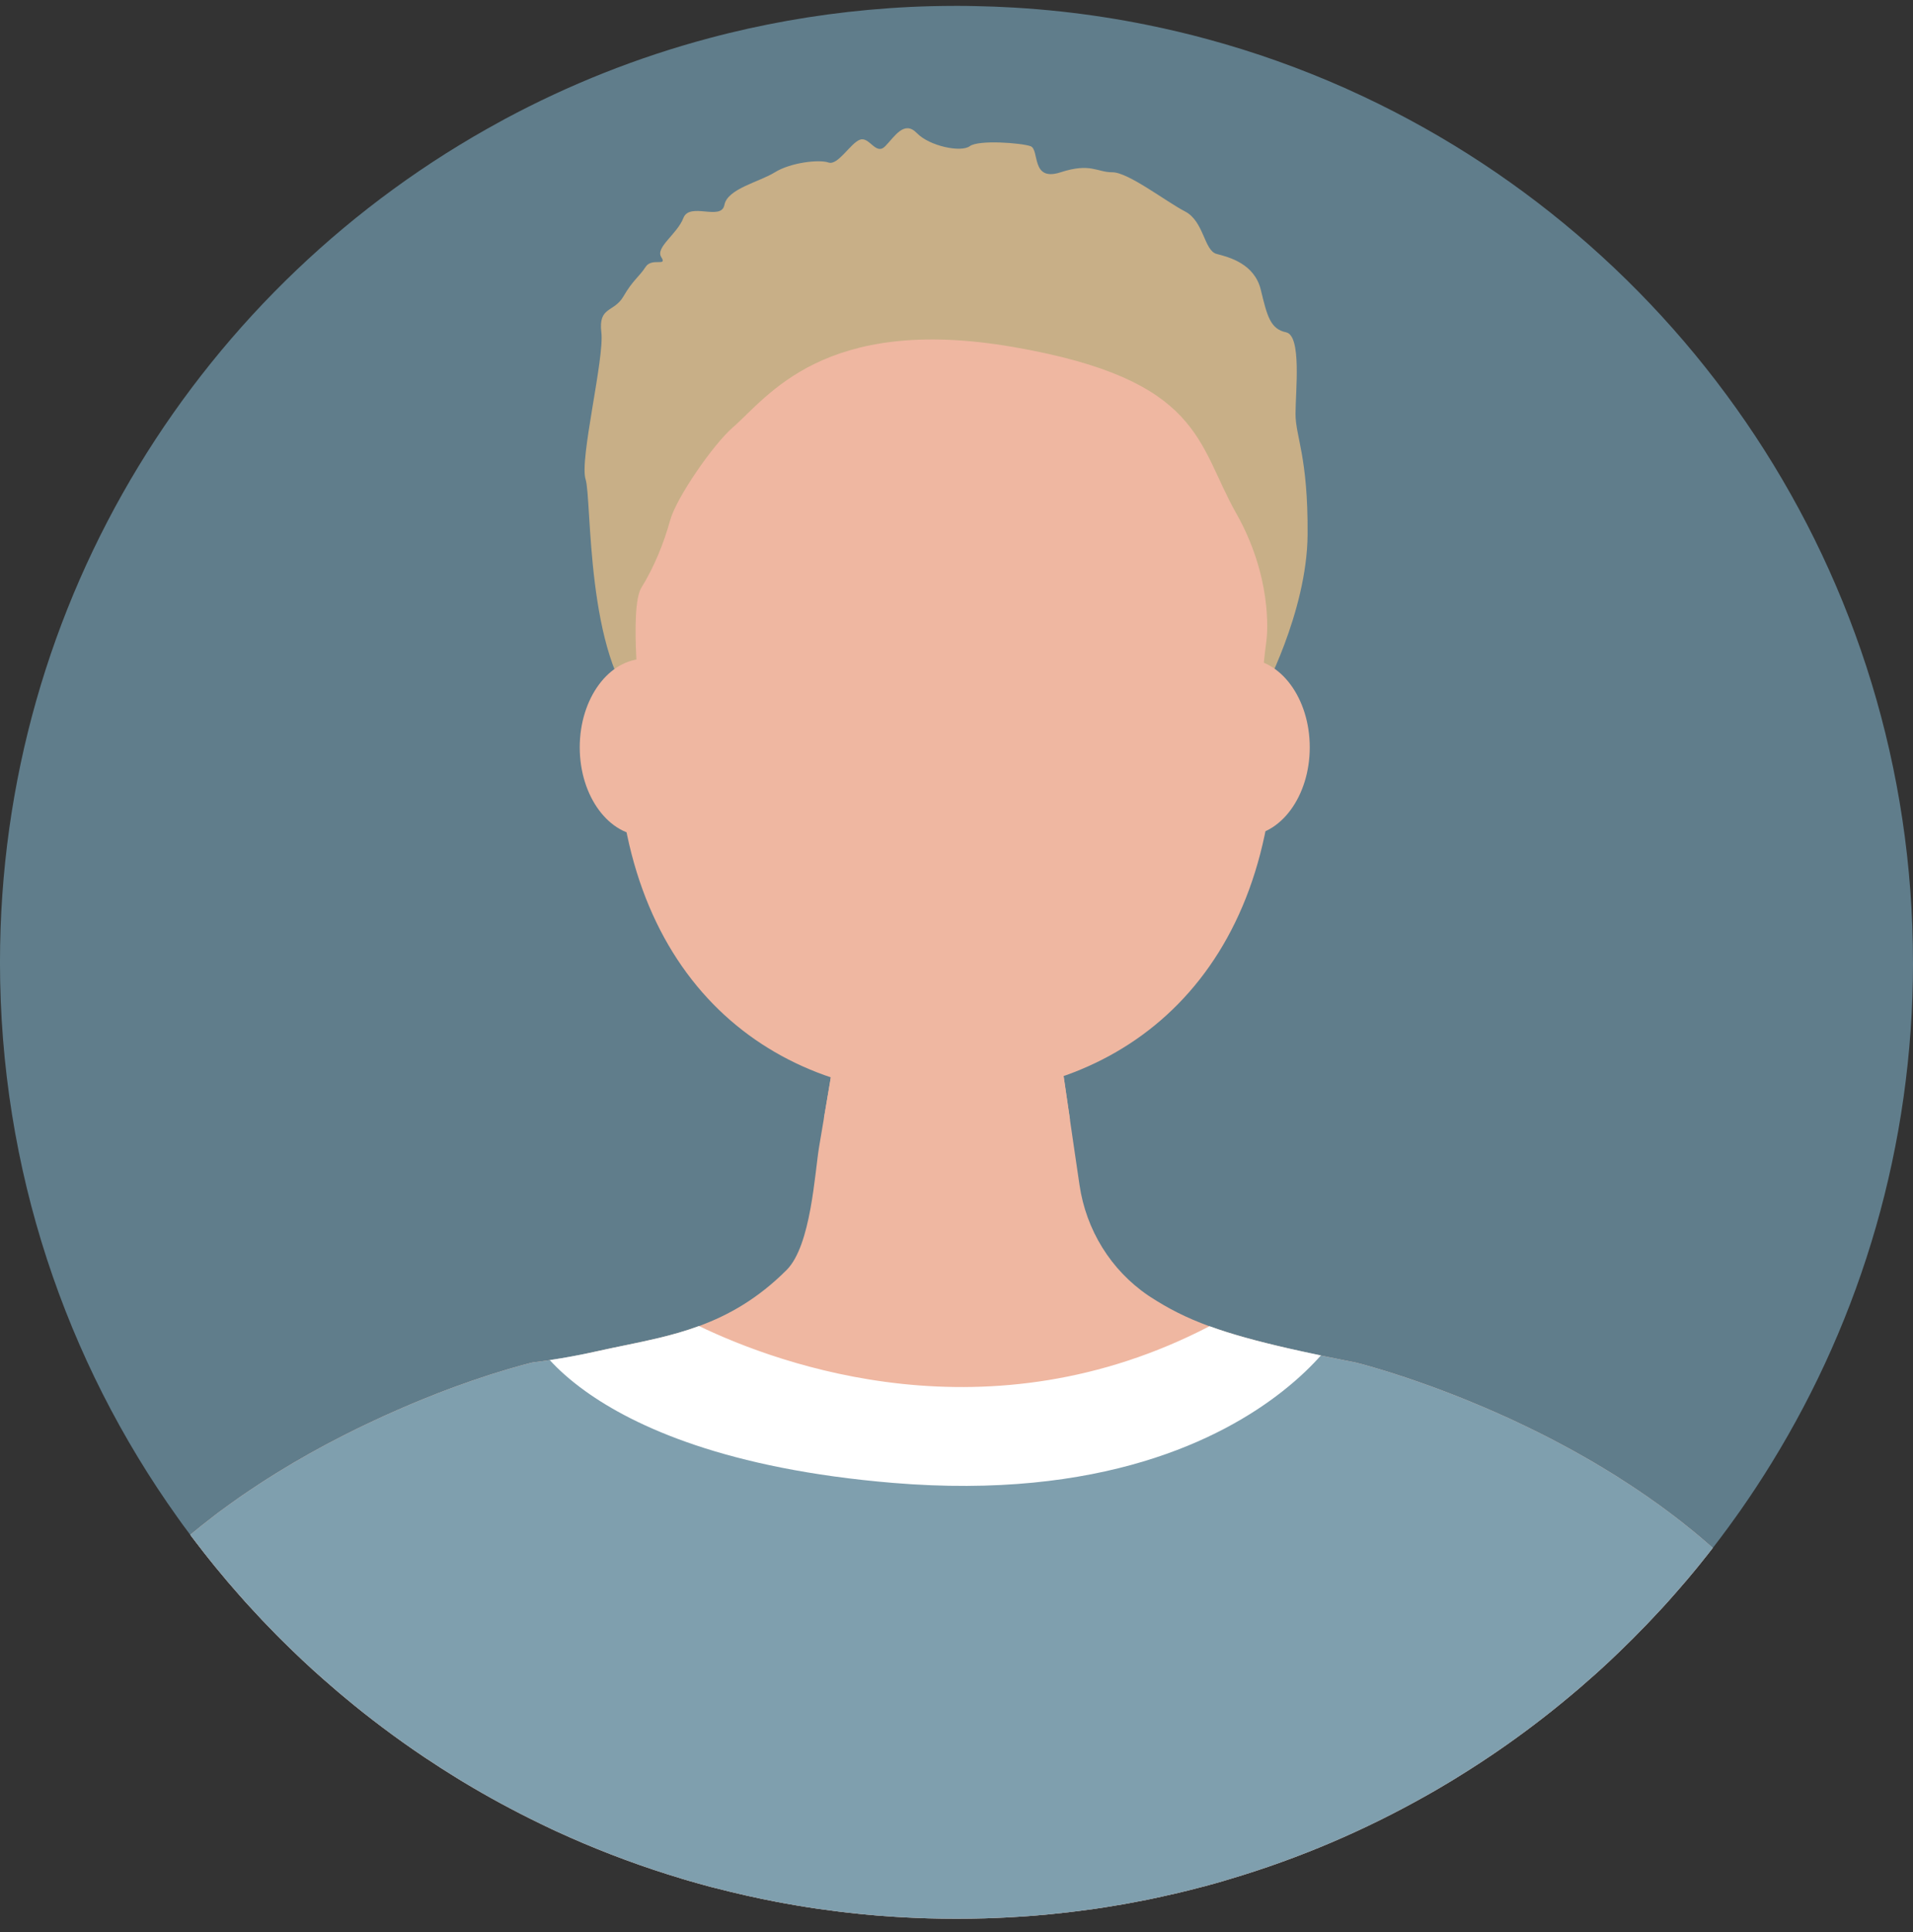
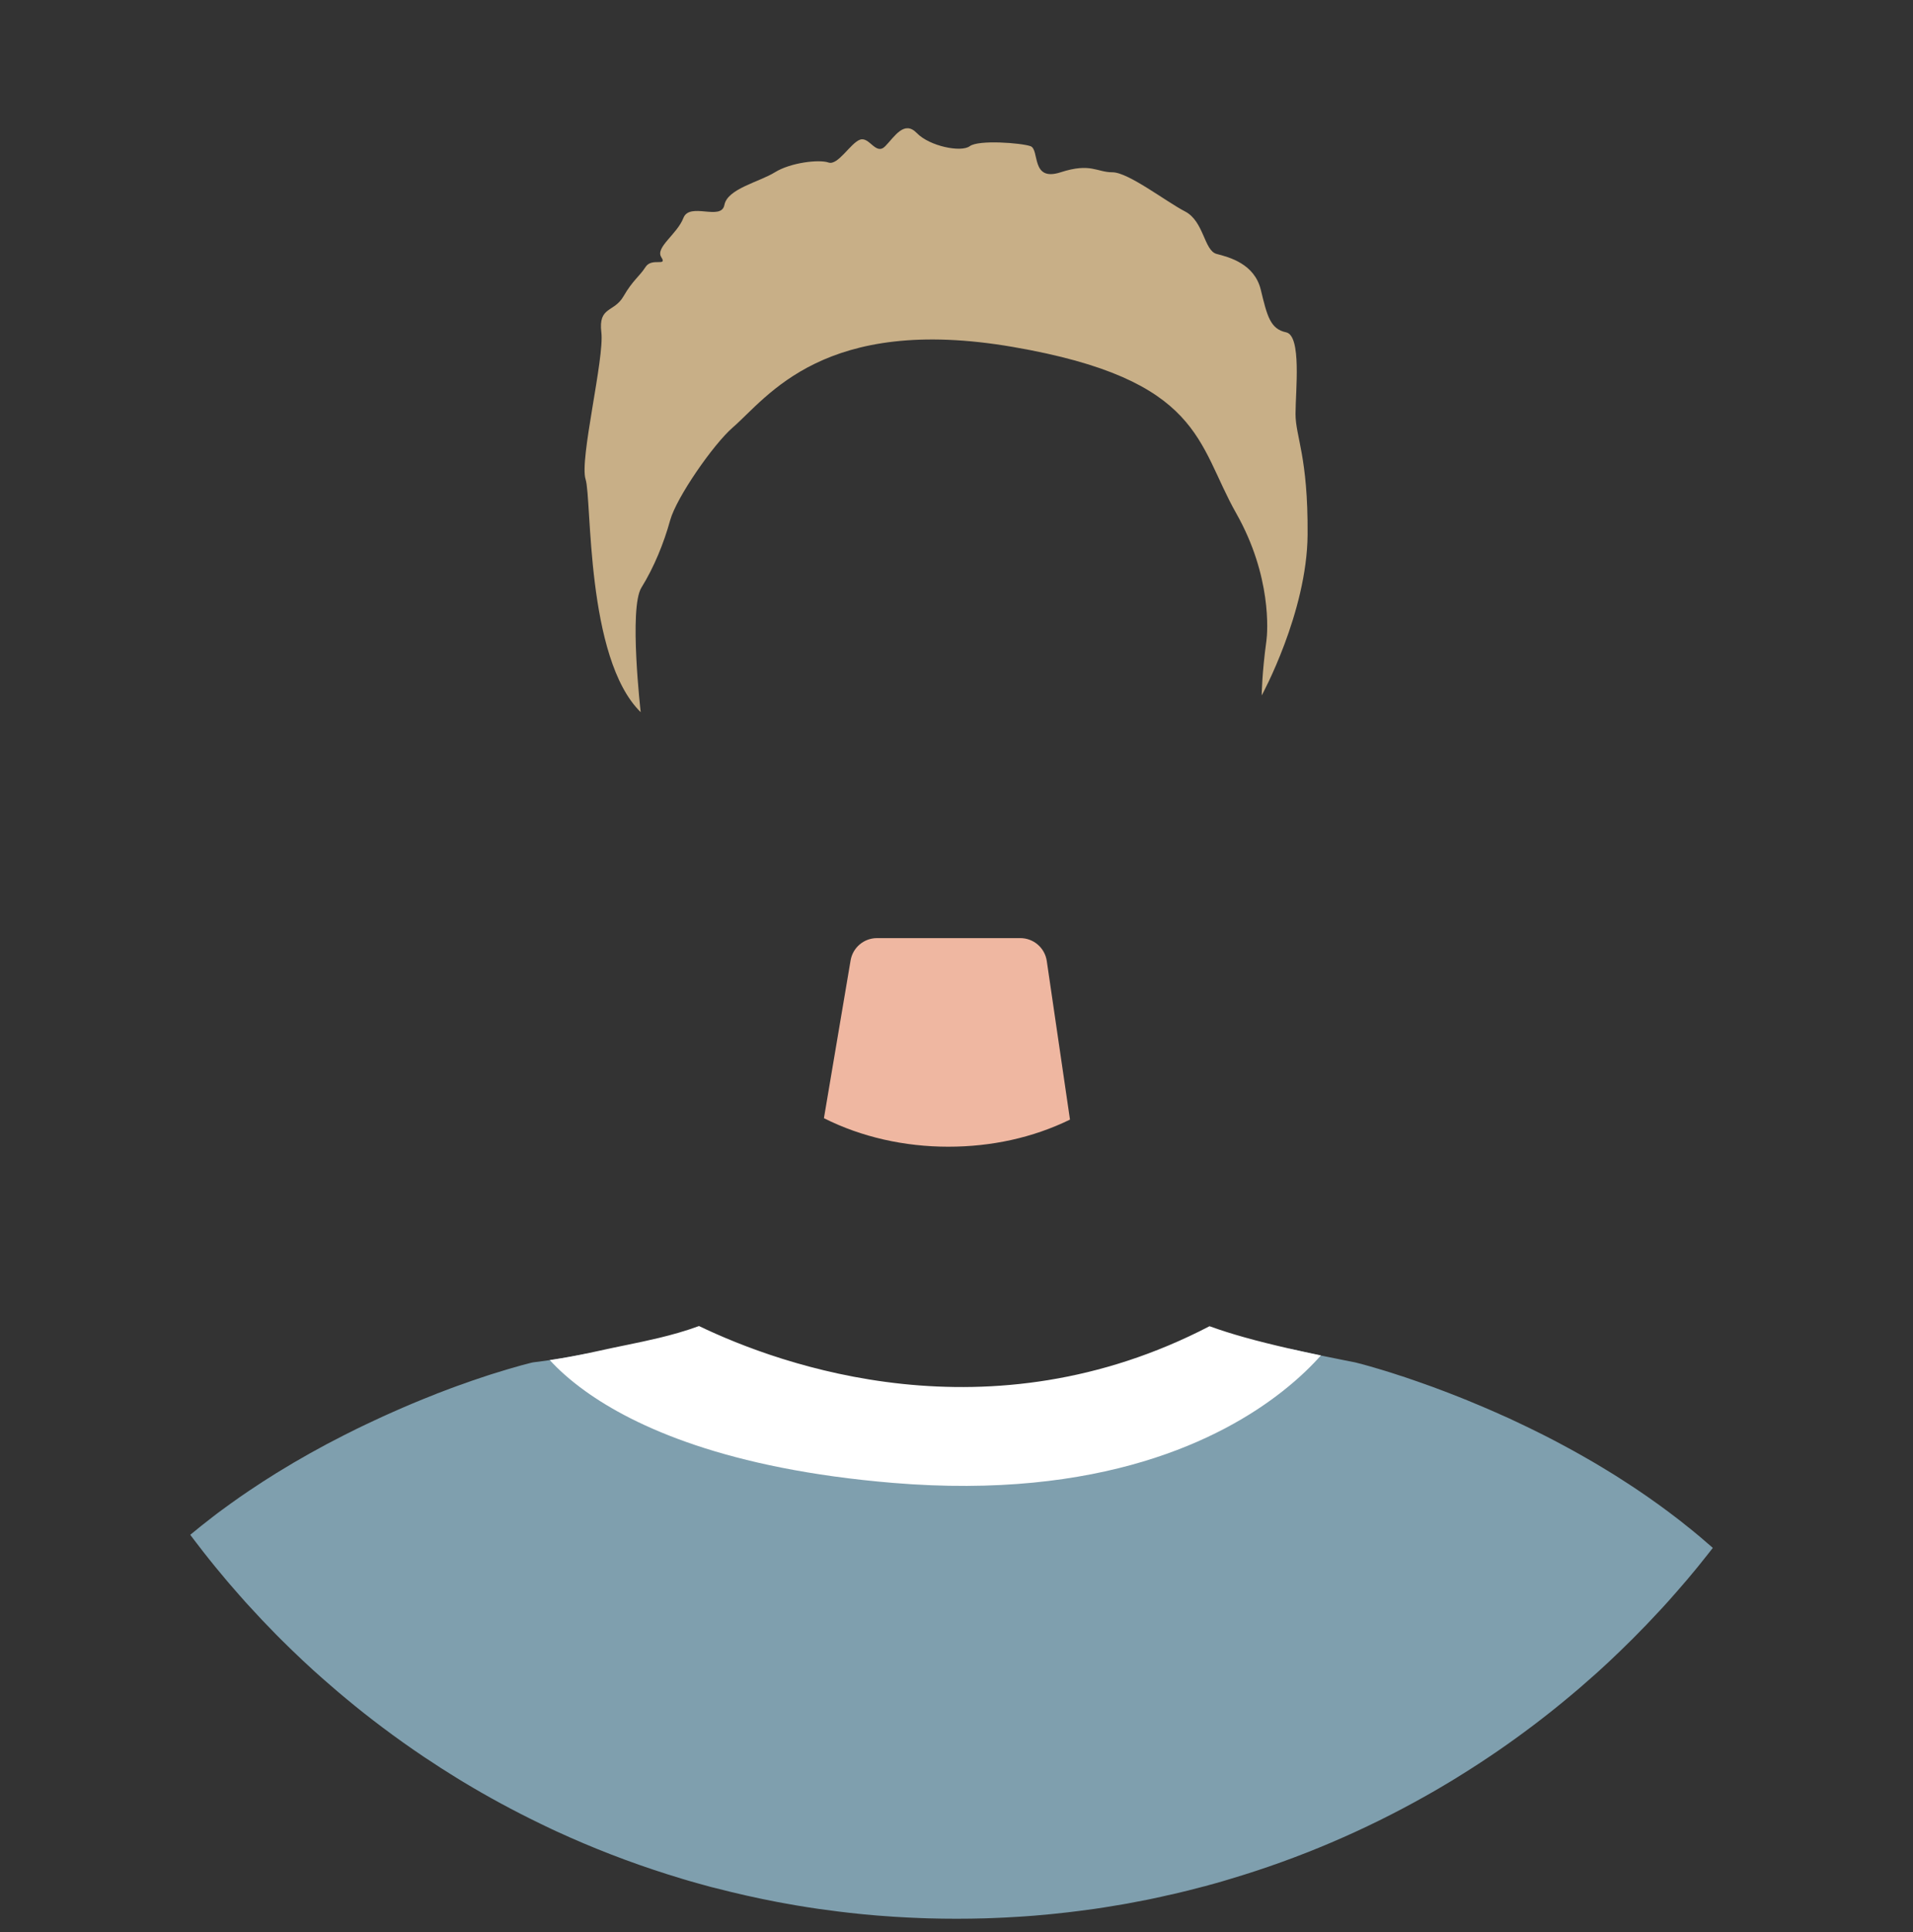
<svg xmlns="http://www.w3.org/2000/svg" width="100" height="101" viewBox="0 0 100 101" fill="none">
  <rect x="0" y="0" width="100" height="101" fill="#333333" stroke="none" />
  <g clip-path="url(#clip0_7196_3503)">
-     <path d="M100.001 50.308C100.001 59.901 97.297 68.864 92.612 76.475C92.092 77.32 91.548 78.15 90.98 78.96C90.891 79.088 90.801 79.217 90.708 79.343C90.701 79.352 90.695 79.36 90.689 79.369C90.561 79.55 90.429 79.732 90.299 79.909C90.274 79.942 90.249 79.976 90.225 80.007C90.129 80.139 90.031 80.269 89.934 80.399C89.9 80.446 89.866 80.491 89.83 80.536C89.755 80.634 89.681 80.734 89.605 80.832C89.581 80.861 89.559 80.891 89.535 80.92C89.443 81.04 89.351 81.158 89.256 81.277C89.125 81.443 88.993 81.61 88.858 81.775C88.824 81.818 88.788 81.862 88.754 81.905C88.722 81.944 88.691 81.983 88.659 82.02C88.34 82.411 88.013 82.795 87.678 83.176C87.543 83.332 87.408 83.484 87.269 83.64C87.254 83.657 87.238 83.674 87.223 83.693C87.202 83.715 87.184 83.736 87.165 83.757C87.094 83.836 87.023 83.912 86.954 83.99C86.904 84.044 86.852 84.099 86.803 84.153C86.33 84.667 85.846 85.172 85.351 85.666C85.315 85.701 85.279 85.737 85.242 85.773C84.892 86.121 84.539 86.464 84.178 86.803C84.17 86.809 84.162 86.817 84.155 86.825C84.002 86.966 83.85 87.108 83.697 87.248C83.627 87.312 83.557 87.375 83.487 87.439C83.462 87.461 83.437 87.484 83.411 87.508C83.181 87.713 82.949 87.918 82.716 88.119C82.656 88.171 82.597 88.22 82.54 88.272C82.387 88.402 82.233 88.533 82.078 88.662C81.451 89.188 80.811 89.698 80.158 90.192C78.964 91.097 77.728 91.948 76.452 92.743H76.449C76.338 92.815 76.231 92.883 76.119 92.951C76.083 92.973 76.047 92.995 76.011 93.017C75.92 93.073 75.828 93.129 75.734 93.185H75.733C75.563 93.286 75.394 93.387 75.223 93.488C74.999 93.619 74.775 93.75 74.547 93.876C71.339 95.688 67.909 97.157 64.309 98.227C64.173 98.269 64.04 98.31 63.904 98.349C63.789 98.381 63.675 98.414 63.56 98.447C63.43 98.484 63.297 98.52 63.167 98.555C63.098 98.574 63.033 98.593 62.964 98.612H62.955C62.921 98.621 62.887 98.63 62.851 98.639C62.351 98.773 61.846 98.899 61.339 99.016C61.304 99.024 61.27 99.032 61.236 99.039H61.223C60.886 99.119 60.542 99.193 60.203 99.265C60.123 99.282 60.043 99.299 59.963 99.315C59.607 99.386 59.249 99.455 58.891 99.52C58.883 99.52 58.876 99.52 58.868 99.523C58.817 99.533 58.765 99.542 58.712 99.551C58.449 99.598 58.188 99.641 57.924 99.682C57.871 99.691 57.816 99.701 57.763 99.708C57.648 99.727 57.535 99.744 57.418 99.761H57.416C57.345 99.772 57.272 99.783 57.199 99.794C57.083 99.809 56.967 99.825 56.85 99.841C56.713 99.861 56.576 99.878 56.438 99.895C56.43 99.897 56.422 99.897 56.414 99.898C56.402 99.9 56.391 99.901 56.379 99.903C56.197 99.929 56.011 99.95 55.828 99.971C55.243 100.04 54.653 100.097 54.062 100.146C53.871 100.161 53.679 100.175 53.488 100.188C53.415 100.192 53.34 100.197 53.267 100.202C52.802 100.233 52.335 100.256 51.865 100.273C51.745 100.278 51.626 100.282 51.506 100.286C51.005 100.3 50.505 100.307 50.001 100.307C49.497 100.307 48.996 100.3 48.495 100.286C48.376 100.282 48.256 100.278 48.138 100.273C47.669 100.256 47.201 100.233 46.736 100.203C46.438 100.183 46.143 100.163 45.849 100.139C45.625 100.121 45.402 100.1 45.18 100.079C45.107 100.071 45.035 100.065 44.962 100.057C44.237 99.985 43.517 99.895 42.803 99.794C42.79 99.794 42.781 99.791 42.768 99.789C42.386 99.733 42.005 99.674 41.625 99.609C41.388 99.568 41.155 99.528 40.92 99.484C40.817 99.466 40.716 99.447 40.612 99.427C39.531 99.221 38.465 98.98 37.407 98.705H37.401C37.367 98.696 37.332 98.688 37.298 98.678H37.294C37.247 98.666 37.2 98.655 37.153 98.643C37.029 98.61 36.906 98.576 36.783 98.541C36.665 98.509 36.548 98.476 36.43 98.444C36.306 98.409 36.181 98.374 36.057 98.338C36.052 98.338 36.049 98.335 36.044 98.335C35.993 98.319 35.94 98.303 35.889 98.288C35.864 98.28 35.84 98.274 35.815 98.266C35.808 98.265 35.804 98.261 35.797 98.26H35.794C35.77 98.252 35.747 98.246 35.725 98.24C35.713 98.235 35.7 98.232 35.688 98.229C35.419 98.15 35.153 98.067 34.885 97.981C32.895 97.351 30.958 96.6 29.083 95.736C28.99 95.693 28.898 95.649 28.805 95.606C28.704 95.558 28.601 95.509 28.5 95.461C28.405 95.416 28.312 95.371 28.218 95.324C26.846 94.66 25.508 93.935 24.209 93.151C24.142 93.109 24.074 93.068 24.007 93.028C23.965 93.003 23.924 92.976 23.882 92.951C23.769 92.883 23.657 92.811 23.546 92.741C23.38 92.637 23.213 92.533 23.047 92.427C22.809 92.275 22.577 92.121 22.342 91.963H22.337C22.286 91.929 22.236 91.897 22.185 91.862C21.438 91.361 20.705 90.84 19.99 90.302C19.344 89.817 18.712 89.319 18.095 88.804C17.819 88.576 17.547 88.346 17.278 88.11C17.127 87.982 16.979 87.852 16.831 87.721C16.768 87.665 16.705 87.609 16.642 87.551L16.38 87.318C15.999 86.971 15.624 86.619 15.255 86.261C15.224 86.232 15.193 86.202 15.164 86.173C15.037 86.051 14.912 85.927 14.787 85.802L14.758 85.773C14.722 85.737 14.684 85.701 14.649 85.666C14.574 85.591 14.501 85.516 14.426 85.442C13.933 84.942 13.449 84.432 12.978 83.912C12.929 83.861 12.883 83.808 12.836 83.757C12.736 83.645 12.637 83.533 12.537 83.419C12.525 83.407 12.514 83.394 12.502 83.38C12.106 82.934 11.72 82.481 11.344 82.02C11.311 81.981 11.28 81.944 11.249 81.905C11.039 81.645 10.829 81.387 10.625 81.124C10.493 80.956 10.362 80.788 10.235 80.618C10.165 80.528 10.098 80.438 10.029 80.348L9.945 80.236C9.925 80.208 9.903 80.18 9.883 80.152C9.877 80.144 9.872 80.138 9.868 80.132C9.759 79.987 9.651 79.842 9.544 79.696C9.458 79.578 9.374 79.458 9.289 79.34C3.44 71.154 -0.001 61.132 -0.001 50.308C-0.001 31.324 10.579 14.811 26.163 6.347C26.241 6.302 26.32 6.26 26.398 6.218C29.746 4.421 33.322 2.994 37.071 1.995C37.409 1.904 37.749 1.817 38.09 1.734C40.8 1.073 43.598 0.631 46.462 0.43C47.199 0.377 47.941 0.342 48.687 0.323C49.122 0.314 49.559 0.307 49.998 0.307C50.317 0.307 50.636 0.31 50.955 0.318C51.636 0.331 52.315 0.356 52.989 0.396C53.822 0.444 54.652 0.514 55.475 0.603C56.99 0.769 58.485 1.001 59.956 1.3C61.021 1.515 62.076 1.764 63.115 2.047C65.591 2.717 67.99 3.575 70.297 4.6C70.351 4.625 70.407 4.65 70.462 4.675C87.873 12.492 99.999 29.985 99.999 50.308H100.001Z" fill="#607D8B" />
-     <path d="M89.535 80.92C89.443 81.04 89.351 81.158 89.256 81.277C89.125 81.443 88.993 81.61 88.858 81.775C88.824 81.818 88.788 81.862 88.754 81.905C88.722 81.944 88.691 81.983 88.659 82.02C88.34 82.411 88.013 82.795 87.678 83.176C87.543 83.332 87.408 83.484 87.269 83.64C87.254 83.657 87.238 83.674 87.223 83.693C87.202 83.715 87.184 83.736 87.165 83.757C87.094 83.836 87.023 83.912 86.954 83.99C86.904 84.044 86.852 84.099 86.803 84.153C86.33 84.667 85.846 85.172 85.351 85.666C85.315 85.701 85.279 85.737 85.242 85.773C84.892 86.121 84.539 86.464 84.178 86.803C84.17 86.809 84.162 86.817 84.155 86.825C84.002 86.966 83.85 87.108 83.697 87.248C83.627 87.312 83.557 87.376 83.487 87.439C83.462 87.461 83.437 87.484 83.411 87.508C83.181 87.713 82.949 87.918 82.715 88.119C82.656 88.171 82.597 88.22 82.54 88.272C82.387 88.402 82.233 88.533 82.078 88.662C81.451 89.188 80.811 89.698 80.158 90.192C78.964 91.097 77.728 91.948 76.452 92.743H76.449C76.338 92.815 76.231 92.883 76.119 92.951C76.083 92.973 76.047 92.995 76.011 93.017C75.92 93.073 75.828 93.129 75.734 93.185H75.733C75.563 93.286 75.394 93.387 75.223 93.488C74.999 93.619 74.775 93.75 74.547 93.876C71.339 95.688 67.909 97.157 64.309 98.227C64.173 98.269 64.039 98.31 63.904 98.349C63.789 98.381 63.675 98.414 63.56 98.447C63.43 98.484 63.297 98.52 63.167 98.556C63.098 98.574 63.033 98.593 62.964 98.612H62.955C62.921 98.621 62.887 98.63 62.851 98.64C62.351 98.773 61.846 98.899 61.339 99.016C61.304 99.024 61.27 99.032 61.236 99.039H61.223C60.886 99.119 60.542 99.193 60.203 99.265C60.123 99.282 60.043 99.299 59.963 99.315C59.607 99.386 59.249 99.455 58.891 99.52C58.883 99.52 58.876 99.52 58.868 99.523C58.817 99.533 58.765 99.542 58.712 99.551C58.449 99.598 58.188 99.641 57.923 99.682C57.871 99.691 57.816 99.701 57.763 99.708C57.648 99.727 57.535 99.744 57.418 99.761H57.416C57.345 99.772 57.272 99.783 57.199 99.794C57.083 99.809 56.967 99.825 56.85 99.841C56.713 99.861 56.576 99.878 56.438 99.895C56.43 99.897 56.422 99.897 56.414 99.898C56.402 99.9 56.391 99.901 56.379 99.903C56.197 99.929 56.011 99.95 55.828 99.971C55.243 100.04 54.653 100.097 54.062 100.146C53.871 100.161 53.679 100.175 53.488 100.188C53.415 100.192 53.34 100.197 53.267 100.202C52.802 100.233 52.335 100.256 51.865 100.273C51.745 100.278 51.626 100.283 51.506 100.286C51.005 100.3 50.505 100.307 50.001 100.307C49.497 100.307 48.996 100.3 48.495 100.286C48.376 100.283 48.256 100.278 48.138 100.273C47.669 100.256 47.201 100.233 46.736 100.203C46.438 100.183 46.143 100.163 45.849 100.139C45.625 100.121 45.402 100.1 45.18 100.079C45.107 100.071 45.035 100.065 44.962 100.057C44.237 99.985 43.517 99.895 42.803 99.794C42.79 99.794 42.781 99.791 42.768 99.789C42.386 99.733 42.004 99.674 41.625 99.609C41.388 99.568 41.155 99.528 40.92 99.484C40.817 99.466 40.716 99.447 40.612 99.427C39.531 99.221 38.465 98.98 37.407 98.705H37.401C37.367 98.696 37.332 98.688 37.298 98.678H37.293C37.247 98.666 37.2 98.655 37.153 98.643C37.029 98.61 36.906 98.576 36.783 98.542C36.665 98.509 36.548 98.476 36.43 98.444C36.306 98.409 36.181 98.374 36.057 98.338C36.052 98.338 36.049 98.335 36.044 98.335C35.993 98.319 35.94 98.303 35.889 98.288C35.864 98.28 35.84 98.274 35.815 98.266C35.808 98.265 35.804 98.261 35.797 98.26H35.794C35.77 98.252 35.747 98.246 35.725 98.24C35.713 98.235 35.7 98.232 35.688 98.229C35.419 98.15 35.153 98.067 34.885 97.981C32.895 97.351 30.958 96.6 29.083 95.736C28.99 95.693 28.898 95.649 28.805 95.606C28.704 95.558 28.601 95.509 28.5 95.461C28.405 95.416 28.312 95.371 28.218 95.324C26.846 94.66 25.508 93.935 24.209 93.151C24.142 93.109 24.074 93.068 24.007 93.028C23.965 93.003 23.924 92.976 23.882 92.951C23.769 92.883 23.657 92.811 23.546 92.742C23.38 92.637 23.213 92.533 23.047 92.427C22.809 92.275 22.577 92.121 22.342 91.964H22.337C22.286 91.929 22.236 91.897 22.185 91.862C21.438 91.362 20.705 90.84 19.99 90.302C19.344 89.817 18.712 89.319 18.095 88.804C17.819 88.577 17.547 88.346 17.278 88.11C17.127 87.982 16.979 87.852 16.831 87.721C16.768 87.665 16.705 87.609 16.642 87.551L16.38 87.318C15.999 86.971 15.624 86.619 15.255 86.261C15.224 86.232 15.193 86.202 15.164 86.173C15.037 86.052 14.912 85.927 14.787 85.802L14.757 85.773C14.722 85.737 14.684 85.701 14.649 85.666C14.574 85.591 14.501 85.516 14.426 85.442C13.933 84.942 13.449 84.432 12.978 83.912C12.929 83.861 12.883 83.808 12.836 83.757C12.736 83.645 12.637 83.533 12.537 83.419C12.525 83.407 12.514 83.394 12.502 83.38C12.106 82.934 11.72 82.481 11.344 82.02C11.311 81.981 11.28 81.944 11.249 81.905C11.039 81.645 10.829 81.387 10.625 81.124C10.493 80.956 10.362 80.788 10.235 80.619C10.165 80.528 10.098 80.438 10.029 80.348L9.945 80.236C10.336 79.912 10.731 79.596 11.131 79.29C11.286 79.168 11.442 79.052 11.599 78.937C11.755 78.822 11.912 78.708 12.071 78.594C12.226 78.481 12.383 78.37 12.542 78.26C12.699 78.15 12.859 78.041 13.017 77.935C13.255 77.773 13.493 77.617 13.731 77.463C13.81 77.412 13.891 77.361 13.97 77.311C14.129 77.208 14.288 77.109 14.445 77.011C15.036 76.645 15.627 76.298 16.212 75.971C16.806 75.638 17.396 75.326 17.975 75.032C18.205 74.916 18.434 74.801 18.661 74.689C18.828 74.61 18.994 74.529 19.157 74.451C19.293 74.388 19.428 74.324 19.563 74.26C19.711 74.19 19.859 74.121 20.005 74.055C20.08 74.02 20.153 73.988 20.226 73.955C20.337 73.905 20.445 73.855 20.553 73.809C20.88 73.662 21.202 73.526 21.519 73.39C21.589 73.362 21.659 73.333 21.729 73.303C21.869 73.246 22.006 73.188 22.145 73.132C22.348 73.049 22.55 72.967 22.751 72.891C22.767 72.883 22.782 72.877 22.799 72.871C22.815 72.864 22.832 72.857 22.848 72.85C22.869 72.843 22.89 72.835 22.912 72.826C22.916 72.826 22.919 72.824 22.924 72.822C23 72.793 23.072 72.765 23.146 72.737C23.151 72.735 23.157 72.732 23.162 72.731C23.297 72.679 23.431 72.626 23.565 72.578C23.669 72.539 23.773 72.502 23.876 72.463C24.421 72.264 24.942 72.085 25.44 71.923C25.497 71.904 25.556 71.884 25.616 71.866C25.675 71.847 25.732 71.828 25.79 71.811C26.309 71.646 26.801 71.503 27.258 71.376C27.303 71.363 27.349 71.352 27.394 71.34C27.521 71.305 27.644 71.274 27.766 71.242C27.797 71.235 27.826 71.229 27.856 71.223C27.885 71.217 27.915 71.214 27.945 71.211C27.98 71.207 28.022 71.201 28.074 71.195C28.095 71.193 28.116 71.189 28.139 71.187C28.15 71.186 28.164 71.184 28.175 71.183C28.214 71.178 28.256 71.172 28.302 71.165C28.375 71.156 28.455 71.145 28.542 71.133C28.604 71.123 28.669 71.114 28.74 71.103C28.758 71.1 28.78 71.097 28.8 71.094C28.859 71.086 28.922 71.077 28.985 71.066C29.006 71.063 29.024 71.06 29.046 71.056C29.066 71.053 29.087 71.05 29.108 71.047C29.113 71.047 29.118 71.046 29.122 71.044C29.127 71.043 29.132 71.041 29.136 71.041C29.189 71.033 29.242 71.025 29.297 71.016C29.438 70.991 29.587 70.966 29.745 70.938C29.813 70.926 29.885 70.912 29.956 70.899C30.087 70.874 30.221 70.85 30.359 70.822C30.41 70.811 30.463 70.8 30.518 70.79C30.561 70.781 30.605 70.772 30.65 70.763C30.656 70.761 30.663 70.759 30.669 70.758H30.67C30.719 70.747 30.768 70.738 30.818 70.727C30.918 70.707 31.02 70.685 31.123 70.661C31.176 70.65 31.227 70.64 31.28 70.627C31.409 70.598 31.538 70.57 31.668 70.542C31.797 70.513 31.927 70.486 32.057 70.459C32.316 70.406 32.576 70.352 32.836 70.299C33.356 70.192 33.878 70.081 34.401 69.955C34.407 69.955 34.414 69.954 34.42 69.952C35.126 69.782 35.834 69.585 36.54 69.323C38.082 68.757 39.618 67.894 41.119 66.392C42.403 65.109 42.589 61.297 42.821 59.936C42.887 59.542 42.953 59.148 43.02 58.755C43.038 58.655 43.053 58.556 43.07 58.456C43.19 57.745 43.311 57.032 43.431 56.321C43.451 56.206 43.47 56.093 43.49 55.978C43.49 55.968 43.492 55.961 43.493 55.953C43.496 55.926 43.501 55.901 43.506 55.875C43.826 53.988 44.145 52.096 44.464 50.207C44.469 50.178 44.475 50.15 44.483 50.121C44.489 50.093 44.495 50.066 44.505 50.039C44.508 50.027 44.511 50.014 44.516 50.003C44.52 49.991 44.523 49.978 44.529 49.966C44.529 49.964 44.529 49.963 44.529 49.96C44.539 49.93 44.55 49.902 44.564 49.876C44.568 49.865 44.572 49.854 44.578 49.844C44.584 49.832 44.589 49.821 44.595 49.809C44.601 49.798 44.607 49.785 44.614 49.775C44.62 49.761 44.627 49.746 44.637 49.733C44.64 49.726 44.643 49.722 44.646 49.715C44.652 49.706 44.657 49.698 44.663 49.691C44.666 49.684 44.669 49.678 44.674 49.672C44.688 49.648 44.704 49.627 44.721 49.605H44.722C44.744 49.574 44.769 49.544 44.792 49.516C44.8 49.507 44.808 49.499 44.817 49.49C44.842 49.463 44.869 49.437 44.895 49.414C44.895 49.414 44.896 49.413 44.897 49.412C44.919 49.39 44.94 49.372 44.964 49.353C45.041 49.289 45.125 49.235 45.216 49.191C45.233 49.182 45.25 49.172 45.269 49.165C45.363 49.123 45.465 49.09 45.569 49.07C45.572 49.068 45.575 49.068 45.578 49.068C45.586 49.065 45.595 49.063 45.605 49.062C45.608 49.062 45.611 49.06 45.614 49.06C45.62 49.06 45.625 49.059 45.63 49.057C45.645 49.056 45.661 49.054 45.676 49.053C45.689 49.05 45.703 49.048 45.717 49.048C45.721 49.048 45.726 49.046 45.731 49.046C45.768 49.043 45.804 49.042 45.843 49.042H53.385C53.385 49.042 53.393 49.043 53.398 49.043C53.415 49.043 53.432 49.043 53.451 49.046C53.455 49.046 53.458 49.046 53.462 49.048C53.469 49.048 53.477 49.05 53.485 49.05C53.519 49.053 53.553 49.059 53.587 49.065C53.623 49.071 53.661 49.081 53.696 49.09C53.742 49.102 53.785 49.116 53.827 49.132C53.863 49.144 53.897 49.16 53.93 49.176C53.933 49.177 53.938 49.179 53.941 49.182C53.948 49.183 53.955 49.186 53.961 49.191C53.99 49.207 54.02 49.222 54.048 49.239C54.06 49.246 54.073 49.253 54.085 49.261C54.098 49.269 54.109 49.278 54.123 49.286C54.13 49.292 54.14 49.298 54.148 49.303C54.155 49.309 54.162 49.314 54.169 49.32C54.193 49.337 54.216 49.356 54.239 49.375C54.242 49.375 54.244 49.379 54.247 49.383C54.255 49.389 54.264 49.397 54.272 49.404C54.278 49.409 54.283 49.414 54.288 49.418L54.303 49.434C54.314 49.443 54.325 49.454 54.336 49.467C54.342 49.473 54.348 49.477 54.353 49.484C54.376 49.507 54.398 49.532 54.418 49.558C54.443 49.589 54.468 49.622 54.491 49.656C54.501 49.67 54.512 49.686 54.521 49.701C54.521 49.703 54.524 49.706 54.524 49.708C54.533 49.722 54.541 49.736 54.549 49.75C54.552 49.754 54.554 49.757 54.555 49.761C54.563 49.771 54.568 49.782 54.574 49.793C54.586 49.82 54.599 49.846 54.613 49.873C54.616 49.882 54.62 49.893 54.624 49.902C54.627 49.908 54.628 49.915 54.631 49.919C54.639 49.94 54.647 49.961 54.653 49.981C54.656 49.986 54.656 49.989 54.658 49.994C54.669 50.027 54.68 50.059 54.686 50.093C54.691 50.104 54.694 50.117 54.695 50.128C54.698 50.136 54.7 50.145 54.701 50.153C54.705 50.165 54.706 50.179 54.709 50.191C54.712 50.207 54.715 50.223 54.717 50.238L55.549 55.925L55.598 56.255L55.931 58.529L55.96 58.739L56.134 59.932L56.43 61.946C56.772 64.287 58.064 66.397 60.021 67.724C60.06 67.75 60.099 67.775 60.136 67.8C61.063 68.404 62.003 68.888 63.224 69.334C64.321 69.734 65.647 70.104 67.4 70.504C67.783 70.591 68.186 70.68 68.612 70.77C68.754 70.801 68.898 70.831 69.044 70.862C69.448 70.946 69.871 71.032 70.314 71.119H70.319C70.488 71.153 70.656 71.187 70.831 71.221C70.831 71.221 70.851 71.228 70.89 71.235C70.894 71.237 70.897 71.237 70.902 71.239C70.905 71.239 70.91 71.24 70.913 71.242C70.935 71.246 70.961 71.254 70.991 71.262C71.002 71.262 71.011 71.267 71.023 71.27C71.037 71.274 71.05 71.278 71.066 71.281C71.072 71.282 71.076 71.284 71.084 71.285C71.09 71.288 71.097 71.29 71.103 71.291C71.106 71.291 71.108 71.291 71.111 71.291C71.114 71.291 71.117 71.291 71.118 71.293C71.137 71.298 71.154 71.302 71.171 71.307C71.227 71.323 71.286 71.338 71.352 71.357C71.375 71.363 71.398 71.369 71.422 71.377C71.478 71.393 71.538 71.41 71.602 71.427C71.665 71.445 71.733 71.464 71.805 71.486C71.831 71.494 71.861 71.501 71.89 71.511C71.901 71.514 71.913 71.517 71.924 71.522C71.985 71.537 72.046 71.556 72.109 71.576C72.147 71.587 72.184 71.6 72.223 71.61C72.282 71.627 72.341 71.646 72.403 71.665C72.466 71.685 72.529 71.705 72.593 71.724C72.615 71.732 72.637 71.738 72.66 71.744C72.729 71.767 72.797 71.789 72.869 71.811C72.959 71.841 73.052 71.872 73.149 71.903C73.198 71.918 73.248 71.934 73.298 71.95C73.306 71.953 73.314 71.956 73.321 71.957C73.39 71.981 73.458 72.004 73.528 72.027C73.686 72.08 73.846 72.133 74.014 72.194C74.292 72.289 74.585 72.393 74.891 72.505C74.969 72.534 75.052 72.564 75.131 72.595C75.215 72.625 75.299 72.657 75.383 72.69C75.419 72.703 75.453 72.715 75.489 72.729C75.504 72.735 75.521 72.742 75.537 72.748C75.588 72.766 75.64 72.787 75.692 72.807C75.755 72.83 75.819 72.855 75.881 72.88C76.001 72.927 76.122 72.973 76.245 73.023C76.309 73.049 76.374 73.074 76.441 73.101C76.534 73.138 76.627 73.177 76.721 73.214C77.004 73.33 77.292 73.449 77.588 73.577C77.682 73.617 77.776 73.656 77.872 73.7C77.97 73.742 78.068 73.784 78.168 73.829C78.168 73.831 78.171 73.831 78.174 73.831C78.272 73.874 78.368 73.919 78.466 73.963C78.521 73.986 78.571 74.01 78.625 74.033C78.7 74.066 78.778 74.101 78.854 74.135C78.93 74.173 79.006 74.209 79.084 74.243C79.286 74.338 79.493 74.436 79.7 74.535C79.805 74.584 79.91 74.635 80.016 74.688C80.189 74.77 80.362 74.856 80.536 74.945C80.603 74.979 80.671 75.011 80.738 75.046C80.898 75.13 81.06 75.212 81.222 75.295C81.384 75.38 81.546 75.466 81.709 75.554C81.749 75.575 81.791 75.598 81.832 75.62C81.853 75.629 81.872 75.641 81.892 75.652C81.913 75.663 81.933 75.676 81.955 75.687C82.008 75.716 82.062 75.746 82.117 75.774C82.169 75.803 82.224 75.834 82.28 75.864C82.387 75.925 82.498 75.984 82.606 76.048C82.663 76.077 82.717 76.11 82.772 76.141C82.828 76.172 82.88 76.205 82.936 76.236H82.939C82.939 76.236 82.939 76.236 82.939 76.239H82.941C83.045 76.298 83.151 76.359 83.257 76.419C83.433 76.524 83.61 76.629 83.789 76.737C83.893 76.799 83.997 76.863 84.1 76.927C84.225 77.003 84.349 77.081 84.475 77.158C84.722 77.314 84.971 77.474 85.22 77.639C85.345 77.722 85.469 77.802 85.594 77.887C85.662 77.933 85.734 77.98 85.802 78.028C85.829 78.047 85.855 78.064 85.88 78.083C85.93 78.115 85.98 78.148 86.028 78.182C86.078 78.216 86.127 78.252 86.177 78.286C86.241 78.33 86.305 78.375 86.368 78.422C86.446 78.475 86.521 78.531 86.599 78.585C86.622 78.602 86.647 78.619 86.672 78.636C86.754 78.697 86.837 78.756 86.919 78.817C87.027 78.895 87.132 78.974 87.238 79.053C87.238 79.055 87.243 79.056 87.244 79.058C87.248 79.06 87.251 79.061 87.252 79.063C87.305 79.103 87.358 79.144 87.411 79.184C87.464 79.223 87.517 79.262 87.57 79.304C87.678 79.386 87.786 79.47 87.895 79.554C87.895 79.554 87.896 79.555 87.898 79.558C87.951 79.6 88.004 79.641 88.057 79.685C88.109 79.725 88.164 79.767 88.217 79.813C88.24 79.83 88.263 79.848 88.288 79.869C88.312 79.889 88.337 79.908 88.36 79.926C88.407 79.965 88.453 80.004 88.501 80.041C88.621 80.139 88.741 80.239 88.861 80.338C88.912 80.384 88.965 80.429 89.018 80.474C89.069 80.517 89.121 80.563 89.174 80.608C89.2 80.631 89.228 80.654 89.254 80.678C89.332 80.745 89.409 80.813 89.488 80.88C89.502 80.892 89.517 80.906 89.531 80.919L89.535 80.92Z" fill="#EFB7A1" />
    <g style="mix-blend-mode:multiply">
      <path d="M55.932 58.531C53.997 59.474 51.839 59.947 49.569 59.947C47.299 59.947 45.037 59.449 43.07 58.456C43.215 57.596 43.361 56.735 43.506 55.875C43.826 53.986 44.145 52.096 44.464 50.207C44.578 49.535 45.161 49.042 45.844 49.042H53.334C54.028 49.042 54.618 49.55 54.719 50.238L55.551 55.925L55.932 58.529V58.531Z" fill="#EFB7A1" />
    </g>
-     <path d="M66.653 38.167C66.653 50.861 58.913 57.264 49.412 57.264C39.91 57.264 32.243 50.859 32.243 38.167C32.243 37.661 32.256 37.162 32.281 36.664C32.859 24.67 32.929 14.204 49.408 14.209C65.23 14.213 66.488 25.252 66.652 37.757C66.655 37.893 66.655 38.03 66.655 38.167H66.653Z" fill="#EFB7A1" />
    <path d="M33.492 37.23C33.492 37.23 32.868 31.786 33.528 30.722C34.188 29.658 34.703 28.391 35.032 27.197C35.362 26.002 37.293 23.224 38.306 22.346C40.125 20.769 43.062 16.43 52.959 18.139C62.855 19.845 62.559 23.195 64.621 26.832C66.483 30.12 66.265 33.032 66.2 33.502C65.965 35.201 65.954 36.357 65.954 36.357C65.954 36.357 68.325 32.027 68.353 27.943C68.381 23.859 67.722 22.834 67.722 21.639C67.722 20.444 68.052 17.543 67.227 17.372C66.402 17.2 66.237 16.517 65.908 15.153C65.578 13.787 64.258 13.446 63.599 13.275C62.939 13.104 62.939 11.568 61.95 11.056C60.96 10.545 58.981 9.007 58.155 9.007C57.329 9.007 57.019 8.496 55.442 9.007C53.865 9.519 54.36 7.813 53.866 7.641C53.371 7.47 51.154 7.301 50.695 7.641C50.236 7.982 48.587 7.641 47.927 6.958C47.267 6.275 46.773 7.13 46.278 7.641C45.783 8.153 45.453 7.13 44.959 7.301C44.464 7.472 43.804 8.667 43.309 8.496C42.815 8.324 41.33 8.496 40.506 9.007C39.681 9.519 38.032 9.862 37.867 10.714C37.702 11.568 36.053 10.543 35.723 11.397C35.393 12.251 34.239 12.934 34.569 13.446C34.899 13.958 34.074 13.446 33.744 13.958C33.414 14.47 33.084 14.641 32.59 15.495C32.095 16.349 31.27 16.007 31.435 17.373C31.6 18.739 30.281 24.03 30.611 25.056C30.941 26.079 30.609 34.416 33.495 37.233L33.492 37.23Z" fill="#C8AF87" />
-     <path d="M65.057 43.697C66.94 43.697 68.466 41.625 68.466 39.069C68.466 36.513 66.94 34.44 65.057 34.44C63.175 34.44 61.648 36.513 61.648 39.069C61.648 41.625 63.175 43.697 65.057 43.697Z" fill="#EFB7A1" />
-     <path d="M33.714 43.697C35.596 43.697 37.122 41.625 37.122 39.069C37.122 36.513 35.596 34.44 33.714 34.44C31.831 34.44 30.305 36.513 30.305 39.069C30.305 41.625 31.831 43.697 33.714 43.697Z" fill="#EFB7A1" />
    <path d="M89.535 80.92C89.443 81.04 89.351 81.158 89.256 81.277C89.125 81.443 88.993 81.61 88.858 81.775C88.824 81.818 88.788 81.862 88.754 81.905C88.722 81.944 88.691 81.983 88.659 82.02C88.34 82.411 88.013 82.795 87.678 83.176C87.543 83.332 87.408 83.484 87.269 83.64C87.254 83.657 87.238 83.674 87.223 83.693C87.202 83.715 87.184 83.736 87.165 83.757C87.094 83.836 87.023 83.912 86.954 83.99C86.904 84.044 86.852 84.099 86.803 84.153C86.33 84.667 85.846 85.172 85.351 85.666C85.315 85.701 85.279 85.737 85.242 85.773C84.892 86.121 84.539 86.464 84.178 86.803C84.17 86.809 84.162 86.817 84.155 86.825C84.002 86.966 83.85 87.108 83.697 87.248C83.627 87.312 83.557 87.375 83.487 87.439C83.462 87.461 83.437 87.484 83.411 87.508C83.181 87.713 82.949 87.918 82.715 88.119C82.656 88.17 82.597 88.22 82.54 88.272C82.387 88.402 82.233 88.533 82.078 88.662C81.451 89.188 80.811 89.698 80.158 90.191C78.964 91.097 77.728 91.948 76.452 92.743H76.449C76.338 92.814 76.231 92.883 76.119 92.951C76.083 92.973 76.047 92.995 76.011 93.017C75.92 93.073 75.828 93.129 75.734 93.185H75.733C75.563 93.286 75.394 93.387 75.223 93.488C74.999 93.619 74.775 93.75 74.547 93.876C71.339 95.688 67.909 97.157 64.309 98.227C64.173 98.269 64.039 98.31 63.904 98.349C63.789 98.381 63.675 98.414 63.56 98.447C63.43 98.484 63.297 98.52 63.167 98.555C63.098 98.574 63.033 98.593 62.964 98.612H62.955C62.921 98.621 62.887 98.63 62.851 98.639C62.351 98.773 61.846 98.899 61.339 99.016C61.304 99.024 61.27 99.032 61.236 99.039H61.223C60.886 99.119 60.542 99.193 60.203 99.265C60.123 99.282 60.043 99.299 59.963 99.315C59.607 99.386 59.249 99.455 58.891 99.52C58.883 99.52 58.876 99.52 58.868 99.523C58.817 99.532 58.765 99.542 58.712 99.551C58.449 99.598 58.188 99.641 57.923 99.682C57.871 99.691 57.816 99.701 57.763 99.708C57.648 99.727 57.535 99.744 57.418 99.761H57.416C57.345 99.772 57.272 99.783 57.199 99.794C57.083 99.809 56.967 99.825 56.85 99.841C56.713 99.861 56.576 99.878 56.438 99.895C56.43 99.897 56.422 99.897 56.414 99.898C56.402 99.9 56.391 99.901 56.379 99.903C56.197 99.929 56.011 99.95 55.828 99.971C55.243 100.04 54.653 100.097 54.062 100.146C53.871 100.161 53.679 100.175 53.488 100.188C53.415 100.192 53.34 100.197 53.267 100.202C52.802 100.233 52.335 100.256 51.865 100.273C51.745 100.278 51.626 100.282 51.506 100.286C51.005 100.3 50.505 100.307 50.001 100.307C49.497 100.307 48.996 100.3 48.495 100.286C48.376 100.282 48.256 100.278 48.138 100.273C47.669 100.256 47.201 100.233 46.736 100.203C46.438 100.183 46.143 100.163 45.849 100.139C45.625 100.121 45.402 100.1 45.18 100.079C45.107 100.071 45.035 100.065 44.962 100.057C44.237 99.985 43.517 99.895 42.803 99.794C42.79 99.794 42.781 99.791 42.768 99.789C42.386 99.733 42.004 99.674 41.625 99.609C41.388 99.568 41.155 99.528 40.92 99.484C40.817 99.466 40.716 99.447 40.612 99.427C39.531 99.221 38.465 98.98 37.407 98.705H37.401C37.367 98.695 37.332 98.688 37.298 98.678H37.293C37.247 98.666 37.2 98.655 37.153 98.643C37.029 98.61 36.906 98.576 36.783 98.541C36.665 98.509 36.548 98.476 36.43 98.444C36.306 98.409 36.181 98.374 36.057 98.338C36.052 98.338 36.049 98.335 36.044 98.335C35.993 98.319 35.94 98.303 35.889 98.288C35.864 98.28 35.84 98.274 35.815 98.266C35.808 98.265 35.804 98.261 35.797 98.26H35.794C35.77 98.252 35.747 98.246 35.725 98.24C35.713 98.235 35.7 98.232 35.688 98.229C35.419 98.149 35.153 98.067 34.885 97.981C32.895 97.351 30.958 96.6 29.083 95.736C28.99 95.693 28.898 95.649 28.805 95.606C28.704 95.557 28.601 95.509 28.5 95.461C28.405 95.416 28.312 95.371 28.218 95.324C26.846 94.66 25.508 93.935 24.209 93.151C24.142 93.109 24.074 93.068 24.007 93.028C23.965 93.003 23.924 92.976 23.882 92.951C23.769 92.883 23.657 92.811 23.546 92.741C23.38 92.637 23.213 92.533 23.047 92.427C22.809 92.275 22.577 92.121 22.342 91.963H22.337C22.286 91.929 22.236 91.897 22.185 91.862C21.438 91.361 20.705 90.84 19.99 90.302C19.344 89.817 18.712 89.319 18.095 88.804C17.819 88.576 17.547 88.346 17.278 88.11C17.127 87.982 16.979 87.852 16.831 87.721C16.768 87.665 16.705 87.609 16.642 87.551L16.38 87.318C15.999 86.971 15.624 86.619 15.255 86.261C15.224 86.232 15.193 86.202 15.164 86.173C15.037 86.051 14.912 85.927 14.787 85.802L14.757 85.773C14.722 85.737 14.684 85.701 14.649 85.666C14.574 85.591 14.501 85.516 14.426 85.442C13.933 84.942 13.449 84.432 12.978 83.912C12.929 83.861 12.883 83.808 12.836 83.757C12.736 83.645 12.637 83.532 12.537 83.419C12.525 83.406 12.514 83.394 12.502 83.38C12.106 82.934 11.72 82.481 11.344 82.02C11.311 81.981 11.28 81.944 11.249 81.905C11.039 81.645 10.829 81.387 10.625 81.124C10.493 80.956 10.362 80.788 10.235 80.618C10.165 80.528 10.098 80.438 10.029 80.348L9.945 80.236C10.336 79.912 10.731 79.596 11.131 79.29C11.286 79.168 11.442 79.052 11.599 78.937C11.755 78.822 11.912 78.708 12.071 78.594C12.226 78.481 12.383 78.37 12.542 78.26C12.699 78.149 12.859 78.04 13.017 77.935C13.255 77.773 13.493 77.617 13.731 77.463C13.81 77.412 13.891 77.361 13.97 77.311C14.129 77.208 14.288 77.109 14.445 77.011C15.036 76.645 15.627 76.298 16.212 75.971C16.806 75.638 17.396 75.326 17.975 75.032C18.205 74.916 18.434 74.801 18.661 74.689C18.828 74.61 18.994 74.529 19.157 74.451C19.293 74.388 19.428 74.324 19.563 74.26C19.711 74.19 19.859 74.121 20.005 74.055C20.08 74.02 20.153 73.988 20.226 73.955C20.337 73.905 20.445 73.855 20.553 73.809C20.88 73.662 21.202 73.525 21.519 73.39C21.589 73.362 21.659 73.333 21.729 73.303C21.869 73.246 22.006 73.188 22.145 73.132C22.348 73.049 22.55 72.967 22.751 72.891C22.767 72.883 22.782 72.877 22.799 72.871C22.815 72.864 22.832 72.856 22.848 72.85C22.869 72.843 22.89 72.835 22.912 72.825C22.916 72.825 22.919 72.824 22.924 72.822C23 72.793 23.072 72.765 23.146 72.737C23.151 72.735 23.157 72.732 23.162 72.731C23.297 72.679 23.431 72.626 23.565 72.578C23.669 72.539 23.773 72.502 23.876 72.463C24.421 72.264 24.942 72.085 25.44 71.923C25.497 71.904 25.556 71.884 25.616 71.865C25.675 71.847 25.732 71.828 25.79 71.811C26.309 71.646 26.801 71.503 27.258 71.375C27.303 71.363 27.349 71.352 27.394 71.34C27.521 71.305 27.644 71.274 27.766 71.242C27.797 71.235 27.826 71.229 27.856 71.223C27.885 71.217 27.915 71.214 27.945 71.21C27.98 71.207 28.022 71.201 28.074 71.195C28.095 71.193 28.116 71.189 28.139 71.187C28.15 71.186 28.164 71.184 28.175 71.183C28.214 71.178 28.256 71.172 28.302 71.165C28.375 71.156 28.455 71.145 28.542 71.133C28.604 71.123 28.669 71.114 28.74 71.103C28.758 71.1 28.78 71.097 28.8 71.094C28.859 71.086 28.922 71.077 28.985 71.066C29.006 71.063 29.024 71.06 29.046 71.056C29.066 71.053 29.087 71.05 29.108 71.047C29.113 71.047 29.118 71.046 29.122 71.044C29.127 71.043 29.132 71.041 29.136 71.041C29.189 71.033 29.242 71.025 29.297 71.016C29.438 70.991 29.587 70.966 29.745 70.938C29.813 70.926 29.885 70.912 29.956 70.899C30.087 70.874 30.221 70.85 30.359 70.822C30.41 70.811 30.463 70.8 30.518 70.79C30.561 70.781 30.605 70.772 30.65 70.762C30.656 70.761 30.663 70.759 30.669 70.758H30.67C31.702 71.047 34.695 71.865 38.4 72.731H63.296C65.156 71.887 66.596 71.022 67.402 70.504C67.784 70.591 68.187 70.68 68.614 70.77C68.755 70.801 68.9 70.831 69.046 70.862C69.449 70.946 69.872 71.032 70.316 71.119H70.32C70.49 71.153 70.658 71.187 70.832 71.221C70.832 71.221 70.852 71.228 70.891 71.235C70.896 71.237 70.899 71.237 70.904 71.239C70.907 71.239 70.912 71.24 70.915 71.242C70.936 71.246 70.963 71.254 70.992 71.262C71.003 71.262 71.013 71.266 71.025 71.27C71.039 71.274 71.052 71.277 71.067 71.281C71.073 71.282 71.078 71.284 71.086 71.285C71.092 71.288 71.098 71.29 71.104 71.291C71.108 71.291 71.109 71.291 71.112 71.291C71.115 71.291 71.118 71.291 71.12 71.293C71.139 71.298 71.156 71.302 71.173 71.307C71.229 71.323 71.288 71.338 71.353 71.357C71.377 71.363 71.4 71.369 71.423 71.377C71.479 71.392 71.54 71.41 71.604 71.427C71.666 71.445 71.734 71.464 71.806 71.486C71.832 71.494 71.862 71.501 71.892 71.511C71.903 71.514 71.915 71.517 71.926 71.522C71.987 71.537 72.047 71.556 72.111 71.576C72.148 71.587 72.186 71.599 72.225 71.61C72.284 71.627 72.343 71.646 72.405 71.665C72.467 71.685 72.531 71.705 72.595 71.724C72.617 71.732 72.638 71.738 72.662 71.744C72.73 71.767 72.799 71.789 72.87 71.811C72.96 71.841 73.054 71.872 73.15 71.903C73.2 71.918 73.25 71.934 73.3 71.95C73.307 71.953 73.315 71.956 73.323 71.957C73.391 71.981 73.46 72.004 73.53 72.027C73.687 72.08 73.847 72.133 74.015 72.194C74.294 72.289 74.586 72.393 74.893 72.505C74.971 72.534 75.053 72.564 75.132 72.595C75.216 72.625 75.3 72.657 75.384 72.69C75.42 72.703 75.454 72.715 75.49 72.729C75.506 72.735 75.523 72.741 75.538 72.748C75.59 72.766 75.641 72.787 75.694 72.807C75.756 72.83 75.82 72.855 75.882 72.88C76.002 72.927 76.124 72.973 76.246 73.023C76.31 73.049 76.376 73.074 76.442 73.101C76.536 73.138 76.629 73.177 76.722 73.214C77.006 73.329 77.293 73.449 77.589 73.577C77.684 73.617 77.777 73.656 77.874 73.7C77.972 73.742 78.07 73.784 78.169 73.829C78.169 73.831 78.172 73.831 78.176 73.831C78.274 73.874 78.37 73.919 78.468 73.963C78.522 73.986 78.572 74.009 78.627 74.033C78.701 74.065 78.779 74.101 78.856 74.135C78.932 74.173 79.008 74.209 79.086 74.243C79.288 74.338 79.495 74.436 79.702 74.535C79.806 74.584 79.912 74.635 80.018 74.688C80.19 74.77 80.363 74.856 80.537 74.944C80.604 74.979 80.673 75.011 80.74 75.046C80.9 75.13 81.062 75.212 81.223 75.294C81.385 75.38 81.547 75.466 81.71 75.554C81.751 75.575 81.793 75.598 81.833 75.62C81.855 75.629 81.874 75.641 81.894 75.652C81.914 75.663 81.934 75.676 81.956 75.687C82.009 75.716 82.064 75.746 82.118 75.774C82.171 75.803 82.225 75.834 82.281 75.864C82.389 75.925 82.499 75.984 82.608 76.047C82.664 76.077 82.719 76.11 82.773 76.141C82.829 76.172 82.882 76.205 82.938 76.236H82.941C82.941 76.236 82.941 76.236 82.941 76.239H82.943C83.047 76.298 83.153 76.359 83.258 76.419C83.434 76.524 83.612 76.629 83.79 76.737C83.895 76.799 83.999 76.863 84.102 76.927C84.226 77.003 84.351 77.081 84.477 77.158C84.724 77.314 84.973 77.474 85.222 77.639C85.346 77.722 85.471 77.802 85.595 77.886C85.664 77.933 85.735 77.98 85.804 78.028C85.83 78.047 85.857 78.064 85.882 78.082C85.931 78.115 85.981 78.148 86.029 78.182C86.079 78.216 86.129 78.252 86.179 78.286C86.243 78.33 86.306 78.375 86.37 78.422C86.448 78.475 86.522 78.531 86.6 78.585C86.624 78.602 86.648 78.619 86.673 78.636C86.756 78.697 86.838 78.756 86.921 78.817C87.028 78.895 87.134 78.974 87.24 79.053C87.24 79.055 87.244 79.056 87.246 79.058C87.249 79.06 87.252 79.061 87.254 79.063C87.307 79.103 87.36 79.144 87.412 79.184C87.465 79.223 87.518 79.262 87.571 79.304C87.68 79.386 87.787 79.47 87.896 79.554C87.896 79.554 87.897 79.555 87.899 79.557C87.952 79.599 88.005 79.641 88.058 79.685C88.111 79.725 88.165 79.767 88.218 79.813C88.242 79.83 88.265 79.848 88.29 79.869C88.313 79.889 88.338 79.907 88.362 79.926C88.408 79.965 88.455 80.004 88.503 80.041C88.623 80.139 88.743 80.239 88.862 80.338C88.914 80.384 88.967 80.429 89.02 80.474C89.071 80.517 89.122 80.562 89.175 80.608C89.202 80.631 89.23 80.654 89.256 80.678C89.334 80.745 89.41 80.813 89.49 80.88C89.504 80.892 89.519 80.906 89.533 80.919L89.535 80.92Z" fill="#7F9FAE" />
    <path d="M69.046 70.861C68.607 71.357 67.952 72.016 67.046 72.729C63.856 75.243 57.558 78.428 46.678 77.522C37.998 76.799 33.18 74.579 30.603 72.729C29.761 72.125 29.159 71.562 28.739 71.102C28.759 71.099 28.78 71.095 28.8 71.092C28.859 71.085 28.92 71.075 28.983 71.064C29.024 71.058 29.064 71.052 29.106 71.044C29.116 71.044 29.125 71.041 29.136 71.039C29.187 71.032 29.242 71.022 29.296 71.013C29.438 70.99 29.587 70.963 29.744 70.935C29.813 70.923 29.884 70.91 29.956 70.896C30.087 70.871 30.22 70.847 30.359 70.819C30.41 70.808 30.463 70.797 30.516 70.787C30.566 70.778 30.617 70.767 30.669 70.756C30.864 70.716 31.07 70.671 31.28 70.624C32.313 70.392 33.355 70.204 34.401 69.953C34.407 69.953 34.415 69.952 34.421 69.949C35.127 69.779 35.835 69.582 36.54 69.322C40.833 71.386 51.706 75.323 63.227 69.331C64.324 69.731 65.649 70.101 67.403 70.501C67.913 70.618 68.461 70.736 69.049 70.857L69.046 70.861Z" fill="white" />
  </g>
  <defs>
    <clipPath id="clip0_7196_3503">
      <rect width="100.002" height="100" fill="white" transform="translate(-0.001 0.307)" />
    </clipPath>
  </defs>
</svg>